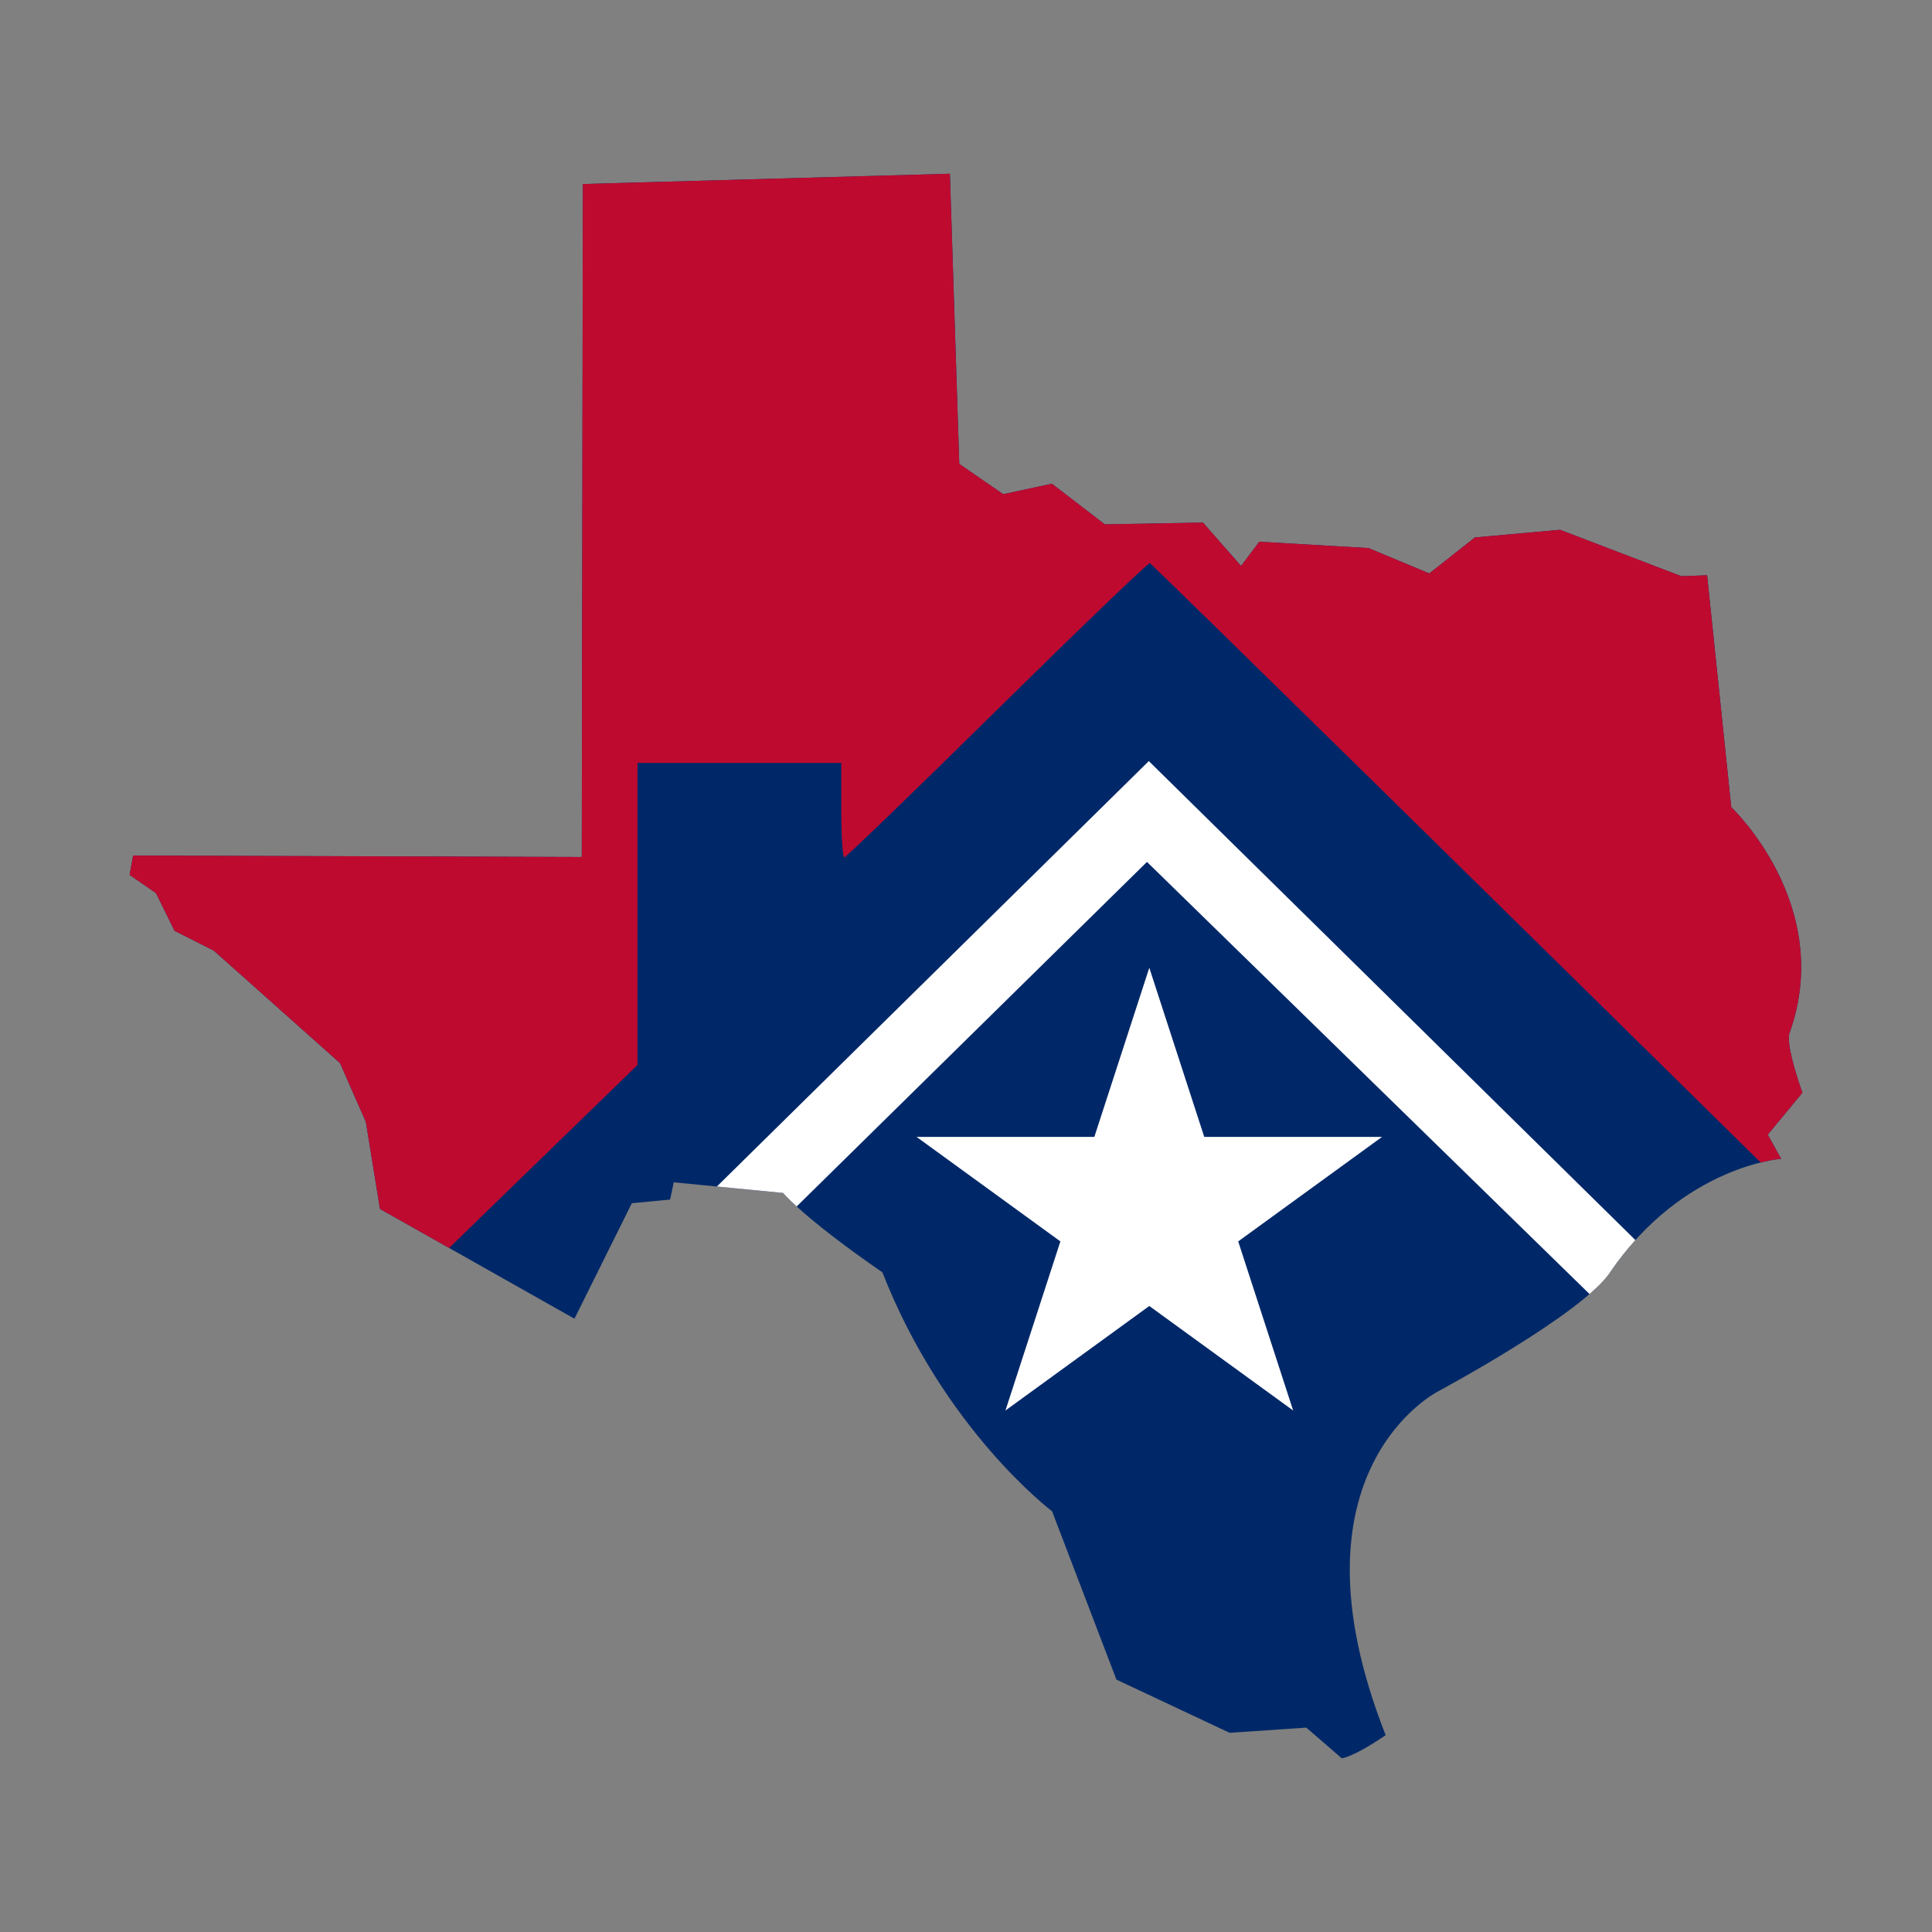
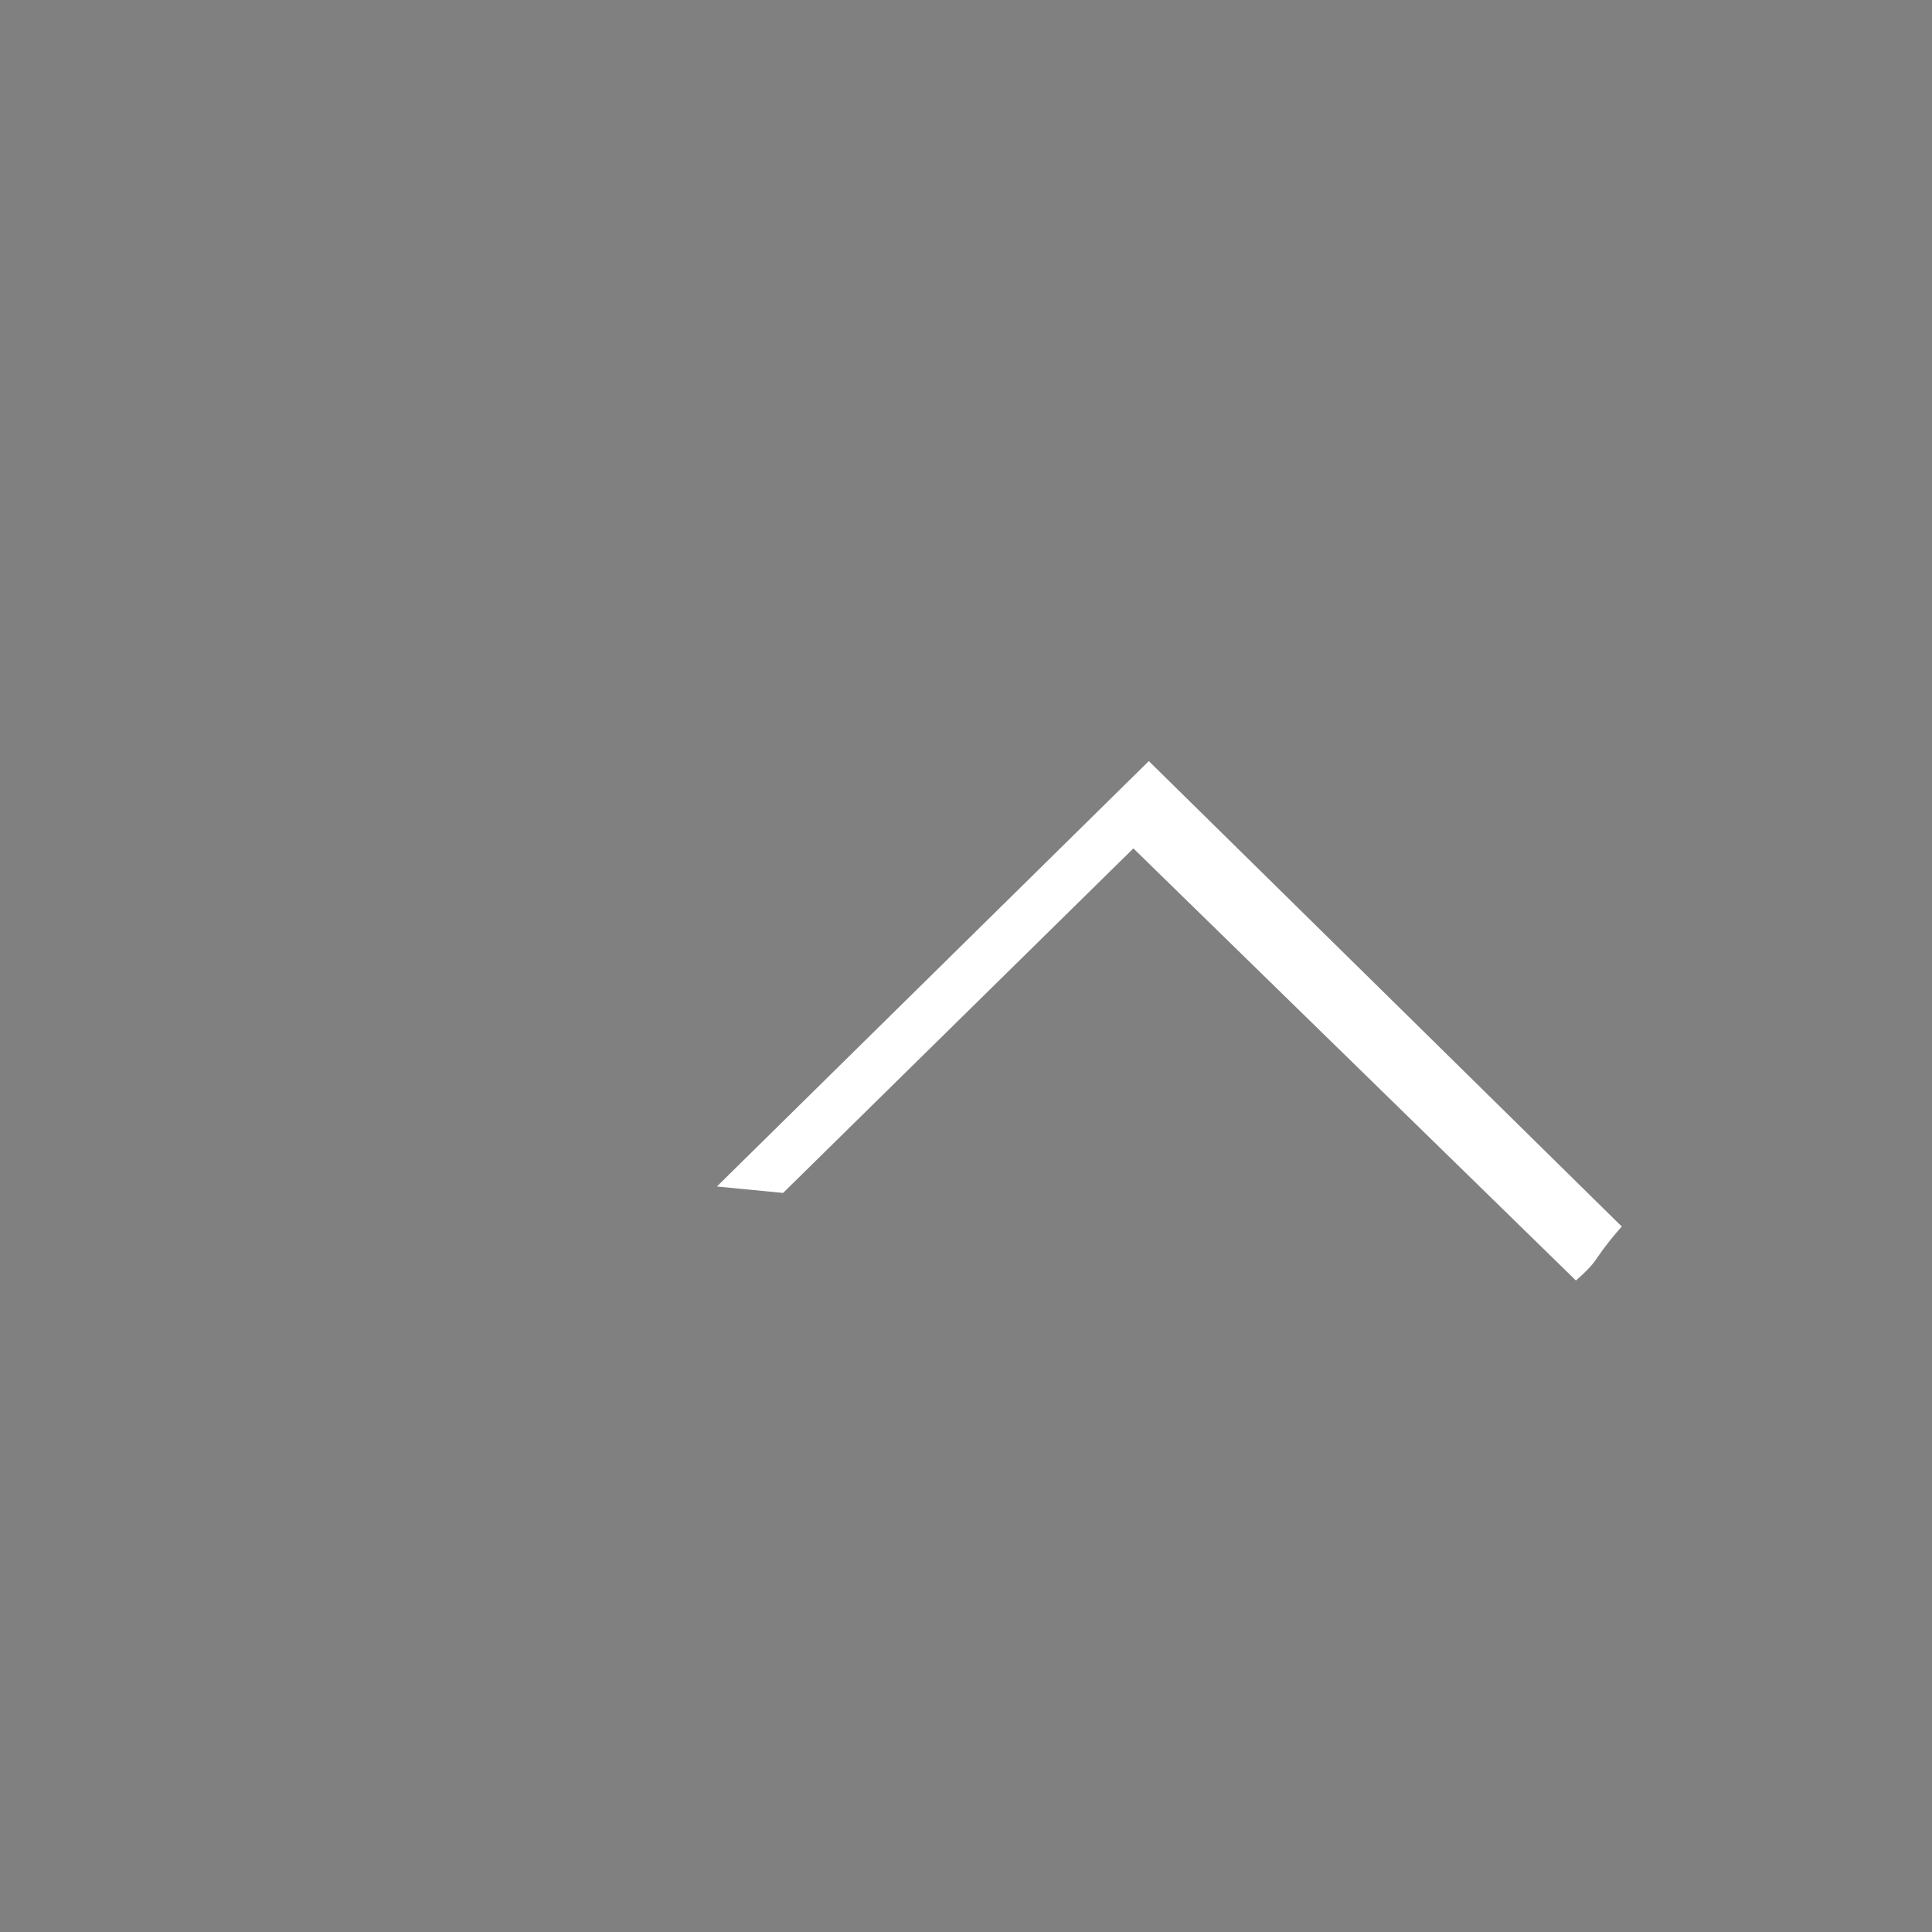
<svg xmlns="http://www.w3.org/2000/svg" id="svg8" version="1.1" viewBox="0 0 1000 1000" height="1000" width="1000">
  <rect x="0" y="0" width="1000" height="1000" fill="#808080" stroke="none" />
  <defs id="defs2" />
  <g transform="translate(0,-122.52)" id="layer1">
-     <path style="fill:#002868;fill-opacity:1;stroke:none;stroke-width:1px;stroke-linecap:butt;stroke-linejoin:miter;stroke-opacity:1" d="m 68.9,565.351 232.231,0.743 0.562,-348.325 189.973,-5.322 4.85,150.186 22.736,15.684 25.217,-5.423 27.371,21.029 50.827,-0.91 19.687,22.439 9.454,-12.538 56.522,3.287 31.481,13.126 23.587,-18.627 44.072,-3.959 62.874,24.044 13.248,-0.525 12.499,120.028 c 0,0 53.989,50.934 30.076,117.12 -1.945,6.712 6.746,30.693 6.746,30.693 l -17.936,21.72 6.928,12.48 c 0,0 -50.518,3.623 -88.161,58.19 -13.52,21.545 -89.311,62.145 -89.311,62.145 0,0 -81.311,40.819 -27.219,177.995 -17.226,11.74 -22.746,11.959 -22.746,11.959 l -18.32,-15.86 -39.7,2.68 -58.589,-27.531 -33.31,-87.137 c 0,0 -55.846,-42.014 -87.833,-123.675 -40.925,-28.232 -51.387,-41.086 -51.387,-41.086 l -56.61,-5.495 -1.858,8.919 -19.828,1.892 -29.695,59.781 -100.662,-56.823 -7.315,-45.045 -13.37,-30.43 -65.335,-58.224 -20.309,-10.252 -9.62,-19.522 -13.642,-9.411 z" id="path878" />
-     <path transform="translate(0,122.52)" id="path856" d="M 491.666,89.928 301.693,95.25 l -0.562,348.324 -232.23,-0.742 -1.814,10.023 13.643,9.41 9.619,19.521 20.309,10.252 65.336,58.223 13.369,30.432 7.314,45.045 35.807,20.213 c 6.211,-6.057 12.199,-11.91 18.889,-18.404 l 78.594,-76.301 v -78.188 -78.186 h 52.74 52.74 v 24.445 c 0,13.445 0.704,24.447 1.562,24.447 0.859,0 36.456,-34.38 79.104,-76.398 42.648,-42.019 78.216,-76.166 79.041,-75.885 1.11,0.379 191.744,187.608 316.176,310.213 6.582,-1.626 10.578,-1.912 10.578,-1.912 l -6.928,-12.48 17.936,-21.719 c 0,0 -8.691,-23.982 -6.746,-30.693 C 950.081,468.705 896.092,417.771 896.092,417.771 l -12.498,-120.029 -13.248,0.525 -62.875,-24.043 -44.072,3.959 -23.586,18.627 -31.48,-13.127 -56.523,-3.287 -9.453,12.537 -19.688,-22.439 -50.828,0.91 -27.371,-21.029 -25.217,5.424 -22.736,-15.686 z" style="fill:#bf0a30;fill-opacity:1;stroke:none;stroke-width:1px;stroke-linecap:butt;stroke-linejoin:miter;stroke-opacity:1" />
-     <path id="use26-5" d="m 594.874,623.438 c -9.48,29.177 -18.96,58.353 -28.44,87.53 H 474.398 l 74.458,54.097 -28.441,87.531 74.458,-54.097 74.459,54.097 -28.441,-87.531 74.458,-54.097 H 623.315 Z" style="color:#000000;font-style:normal;font-variant:normal;font-weight:normal;font-stretch:normal;font-size:medium;line-height:normal;font-family:sans-serif;font-variant-ligatures:normal;font-variant-position:normal;font-variant-caps:normal;font-variant-numeric:normal;font-variant-alternates:normal;font-feature-settings:normal;text-indent:0;text-align:start;text-decoration:none;text-decoration-line:none;text-decoration-style:solid;text-decoration-color:#000000;letter-spacing:normal;word-spacing:normal;text-transform:none;writing-mode:lr-tb;direction:ltr;text-orientation:mixed;dominant-baseline:auto;baseline-shift:baseline;text-anchor:start;white-space:normal;shape-padding:0;clip-rule:nonzero;display:inline;overflow:visible;visibility:visible;opacity:1;isolation:auto;mix-blend-mode:normal;color-interpolation:sRGB;color-interpolation-filters:linearRGB;solid-color:#000000;solid-opacity:1;vector-effect:none;fill:#ffffff;fill-opacity:1;fill-rule:nonzero;stroke:none;stroke-width:48.386;stroke-linecap:butt;stroke-linejoin:miter;stroke-miterlimit:4;stroke-dasharray:none;stroke-dashoffset:0;stroke-opacity:1;color-rendering:auto;image-rendering:auto;shape-rendering:auto;text-rendering:auto;enable-background:accumulate" />
-     <path style="fill:#ffffff;fill-opacity:1;stroke:none;stroke-width:1px;stroke-linecap:butt;stroke-linejoin:miter;stroke-opacity:1" d="m 594.627,516.457 -158.707,156.312 -64.863,63.887 34.273,3.326 c 0,0 1.883,2.292 7.031,6.994 l 49.455,-48.645 131.852,-129.691 132.885,129.752 96.182,93.912 c 4.921,-4.27 8.806,-8.297 11.012,-11.812 4.113,-5.962 8.379,-11.316 12.717,-16.123 l -93.061,-91.611 z" id="path881" />
+     <path style="fill:#ffffff;fill-opacity:1;stroke:none;stroke-width:1px;stroke-linecap:butt;stroke-linejoin:miter;stroke-opacity:1" d="m 594.627,516.457 -158.707,156.312 -64.863,63.887 34.273,3.326 l 49.455,-48.645 131.852,-129.691 132.885,129.752 96.182,93.912 c 4.921,-4.27 8.806,-8.297 11.012,-11.812 4.113,-5.962 8.379,-11.316 12.717,-16.123 l -93.061,-91.611 z" id="path881" />
  </g>
</svg>